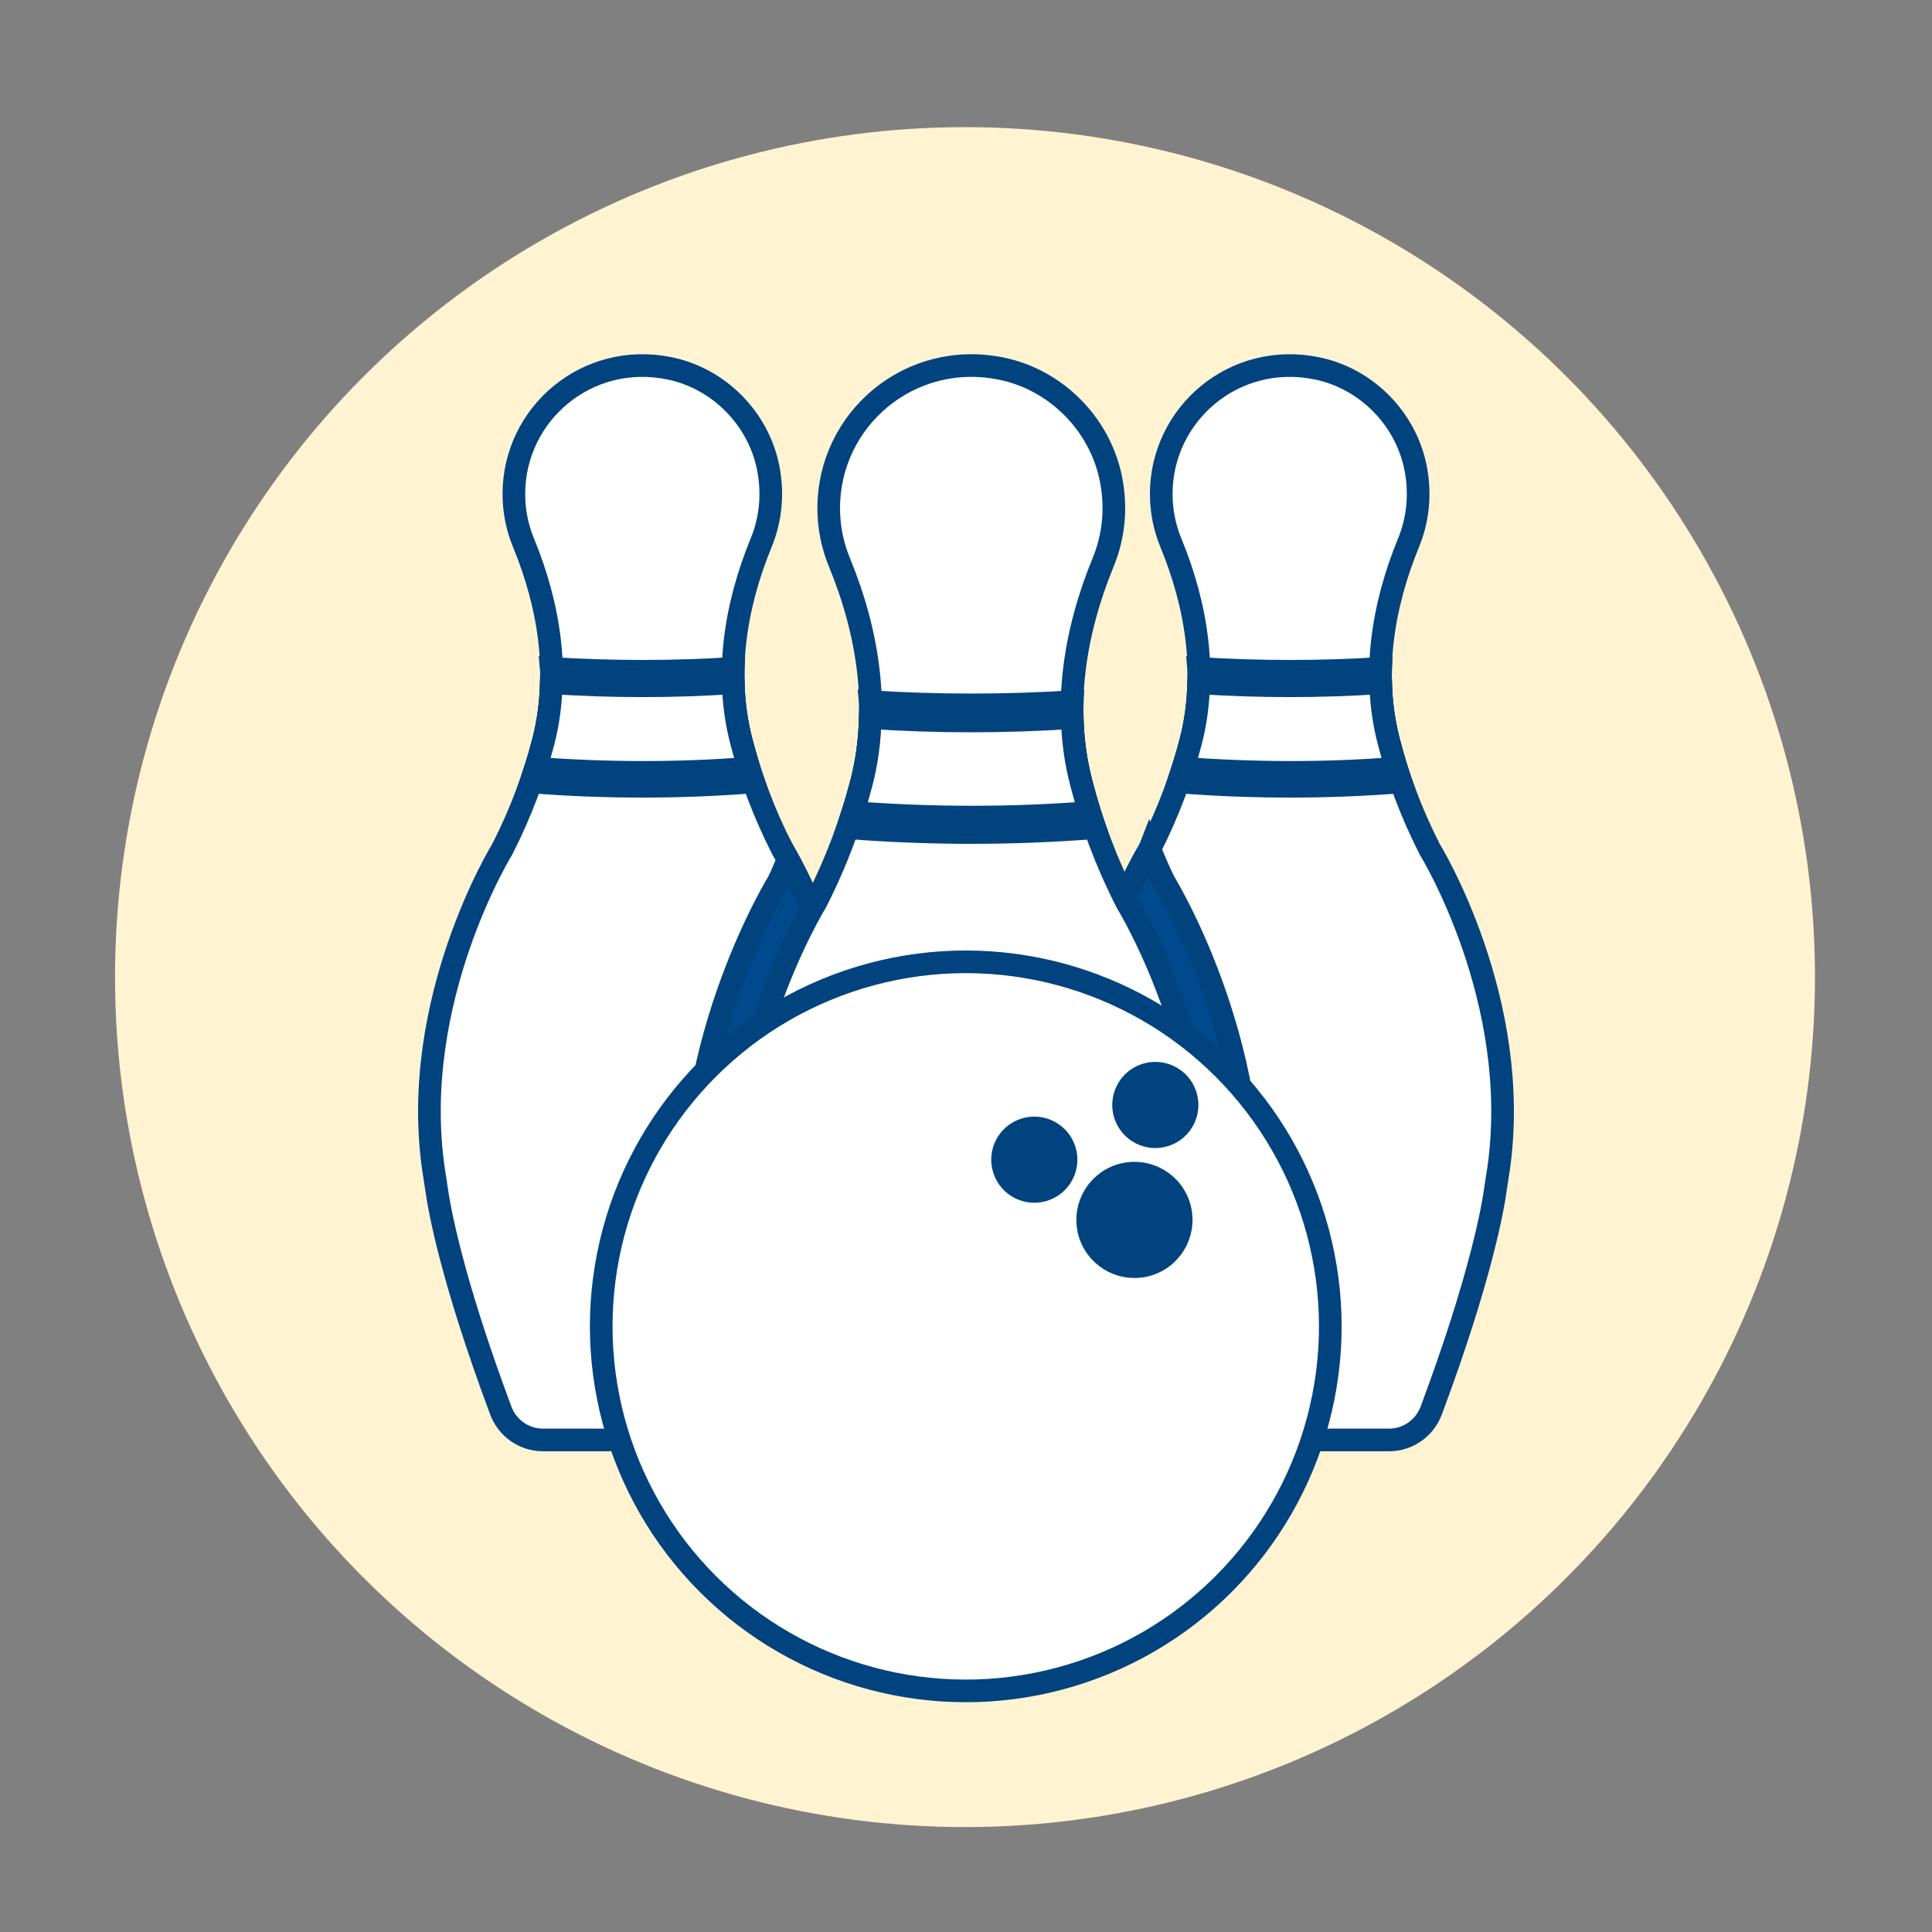
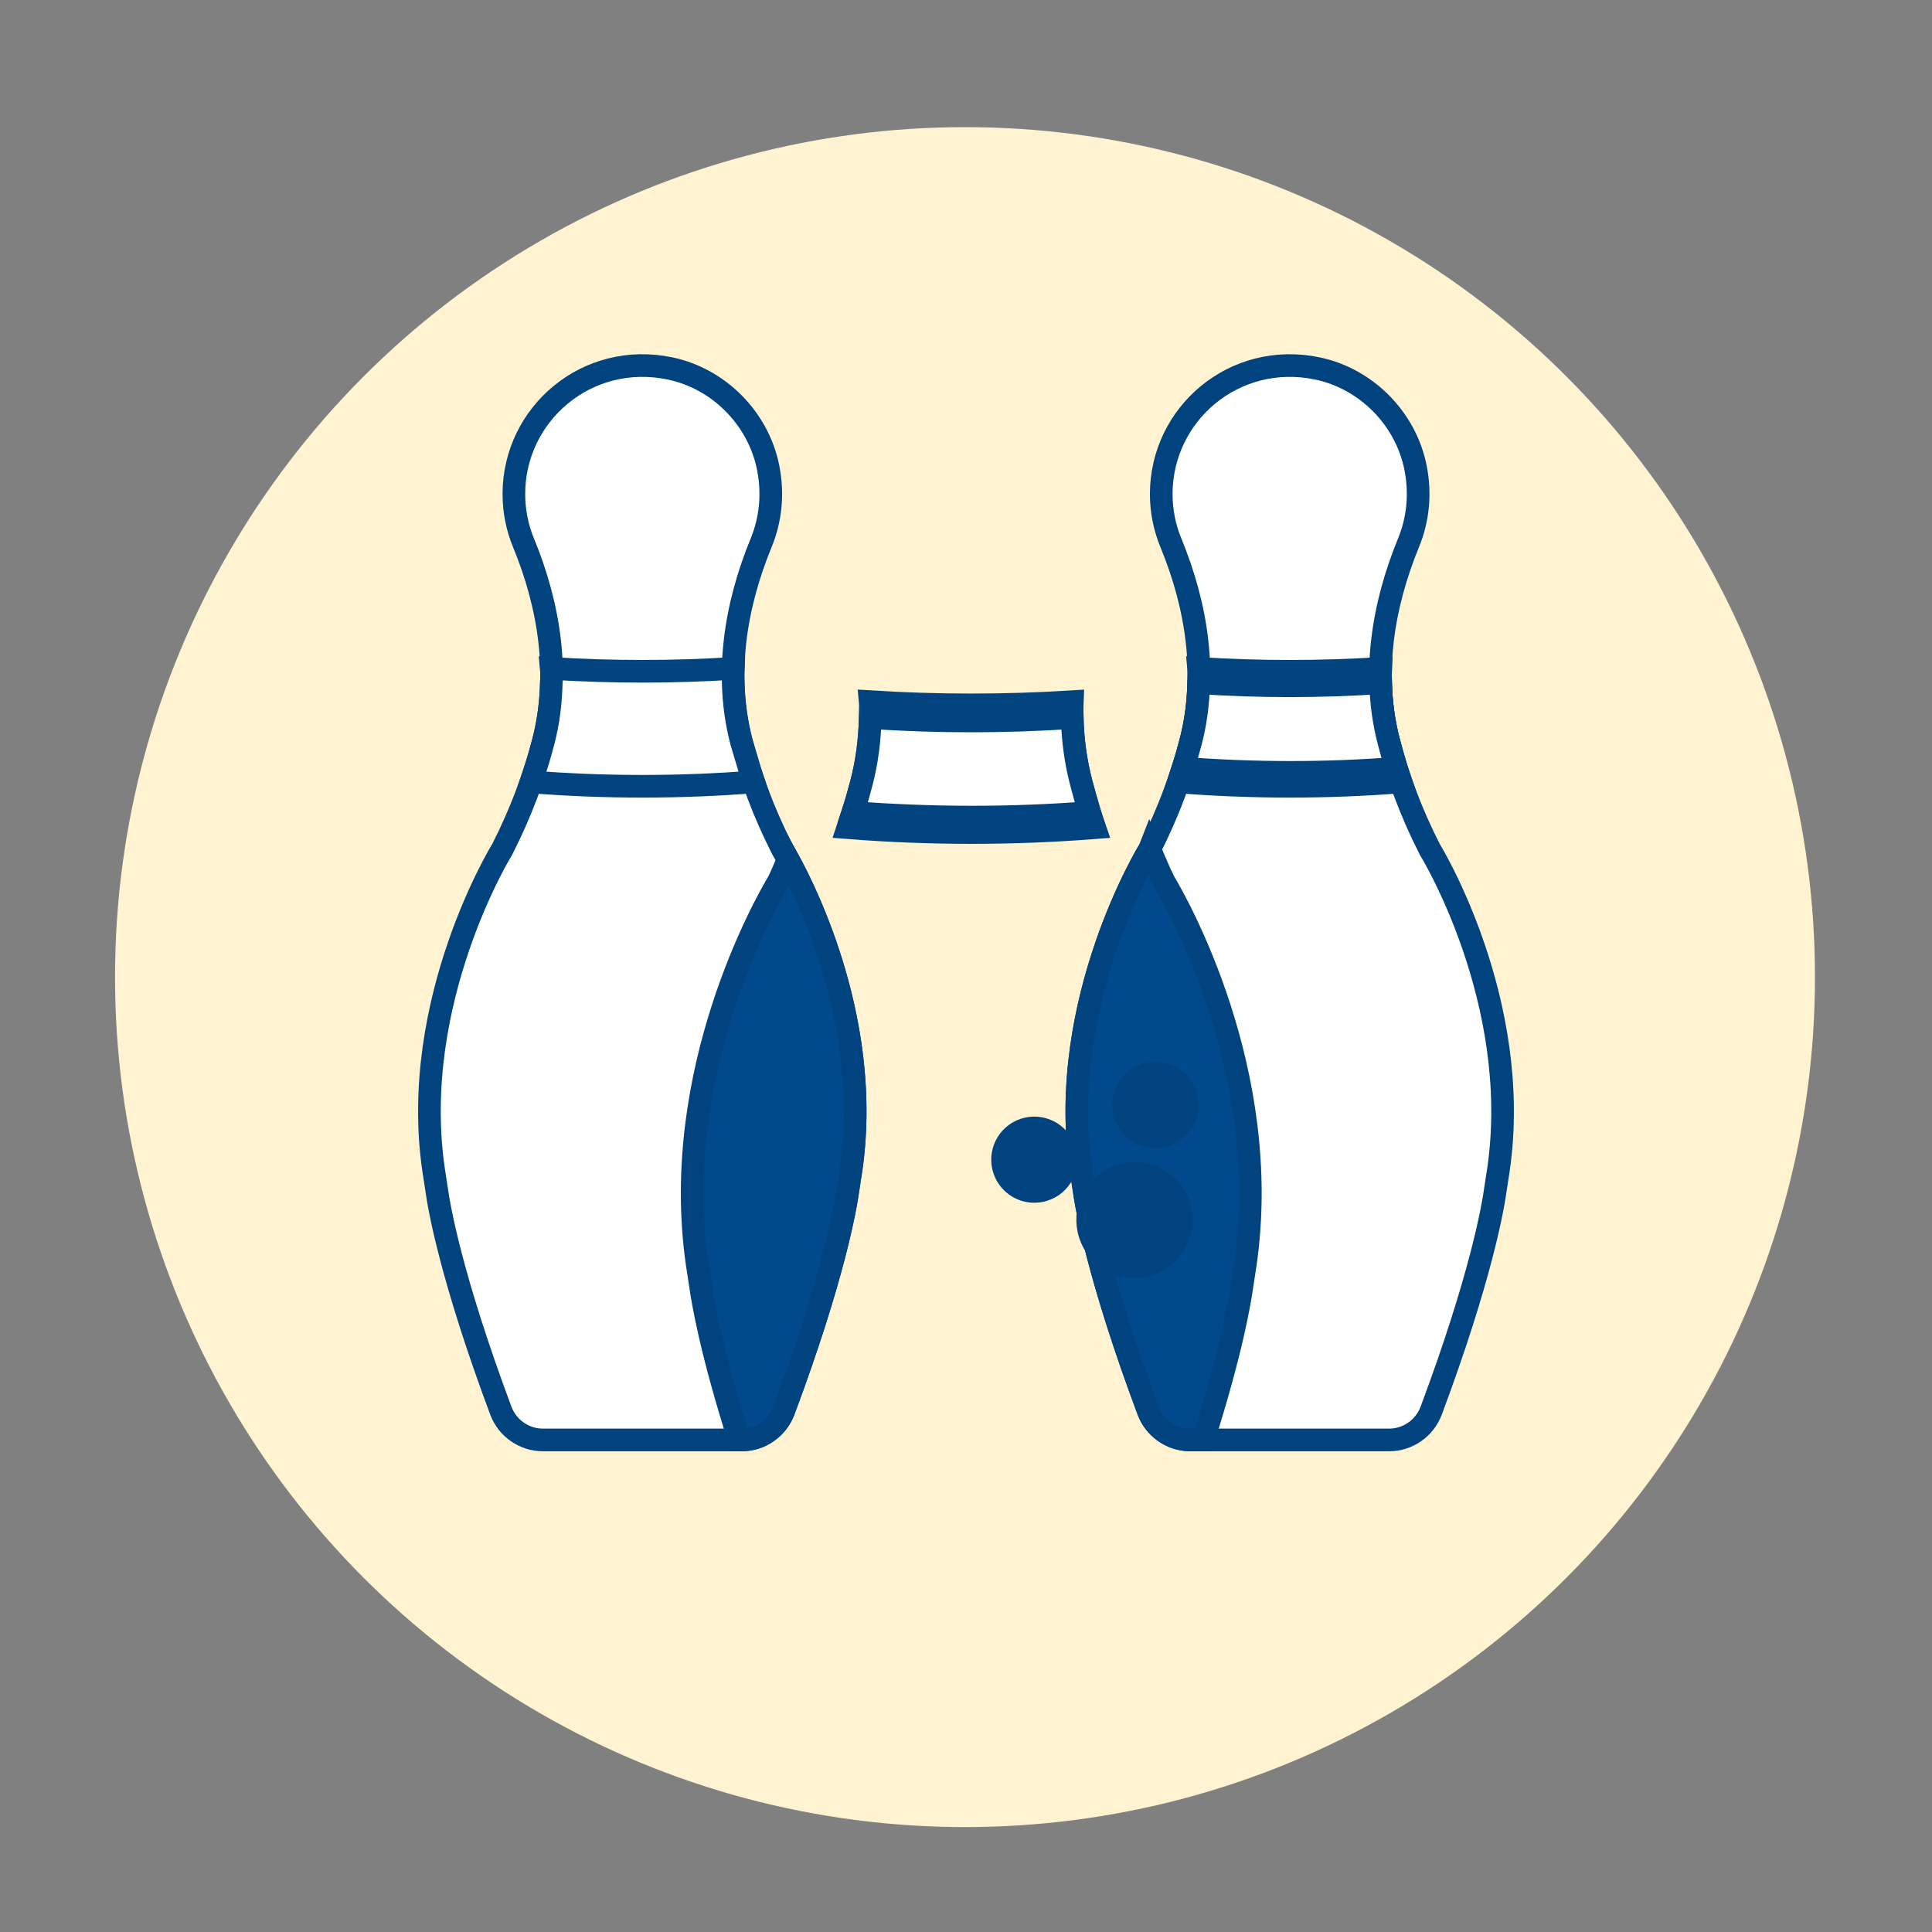
<svg xmlns="http://www.w3.org/2000/svg" version="1.1" id="图层_1" x="0px" y="0px" viewBox="0 0 1024 1024" style="enable-background:new 0 0 1024 1024;" xml:space="preserve">
  <rect x="0" y="0" width="1024" height="1024" fill="#808080" stroke="none" />
  <style type="text/css">
	.st0{fill:#FFF3D2;}
	.st1{fill:#FFFFFF;stroke:#00437E;stroke-width:12;stroke-miterlimit:10;}
	.st2{fill:#00498D;stroke:#00437E;stroke-width:12;stroke-miterlimit:10;}
	.st3{fill:#00498D;}
	.st4{fill:#FFFFFF;stroke:#00437E;stroke-width:11.513;stroke-miterlimit:10;}
	.st5{fill:#00498D;stroke:#00437E;stroke-width:11.513;stroke-miterlimit:10;}
	.st6{fill:#00437E;}
	.st7{fill:#00437E;stroke:#00437E;stroke-width:12;stroke-miterlimit:10;}
	.st8{fill:#F2F2F2;}
	.st9{fill:#CDD6E0;}
	.st10{fill:#40596B;}
	.st11{fill:#334A5E;}
	.st12{fill:#DDE6ED;}
	.st13{fill:#FF7058;}
	.st14{fill:#FFFFFF;}
	.st15{fill:#ACB3BA;}
	.st16{fill:#FFD15C;}
	.st17{fill:#F8B64C;}
	.st18{opacity:0.1;fill:#231F20;}
	.st19{fill:#4CDBC4;}
	.st20{fill:#3DC9AE;}
	.st21{fill:#84DBFF;}
	.st22{fill:#29B9E5;}
	.st23{fill:#54C0EB;}
	.st24{fill:#F1543F;}
	.st25{opacity:0.1;}
	.st26{fill:#231F20;}
	.st27{fill:#92D1F3;}
	.st28{fill:#22A0CF;}
	.st29{fill:#FFD54F;}
	.st30{fill:#EF8623;}
	.st31{fill:#F46F33;}
	.st32{fill:#CC2326;}
	.st33{fill:#BEDA85;}
	.st34{fill:#62BE76;}
	.st35{fill:#92D1F3;stroke:#00437E;stroke-width:12;stroke-miterlimit:10;}
	.st36{fill:#22A0CF;stroke:#00437E;stroke-width:12;stroke-miterlimit:10;}
	.st37{fill:#FFD54F;stroke:#00437E;stroke-width:12;stroke-miterlimit:10;}
	.st38{fill:#EF8623;stroke:#00437E;stroke-width:12;stroke-miterlimit:10;}
	.st39{fill:#F46F33;stroke:#00437E;stroke-width:12;stroke-miterlimit:10;}
	.st40{fill:#CC2326;stroke:#00437E;stroke-width:12;stroke-miterlimit:10;}
	.st41{fill:#BEDA85;stroke:#00437E;stroke-width:12;stroke-miterlimit:10;}
	.st42{fill:#62BE76;stroke:#00437E;stroke-width:12;stroke-miterlimit:10;}
</style>
  <g>
    <g>
      <circle class="st0" cx="511.47" cy="517.89" r="450.5" />
    </g>
  </g>
  <path class="st1" d="M414.69,450.16c-10.25-20.08-17.13-39.35-21.7-56.9c-9.19-35.26-3.38-71.97,10.47-105.68  c4.91-11.94,6.51-25.59,3.65-39.84c-5.22-25.98-26.1-47.08-52.05-52.47c-43.99-9.15-82.7,24.19-82.7,66.56  c0,9.14,1.81,17.86,5.09,25.81c13.88,33.67,19.63,70.37,10.45,105.61c-4.57,17.55-11.46,36.82-21.71,56.9  c0,0-49.39,79.98-36.41,169.68c0.5,3.45,1.12,6.88,1.59,10.34c1.34,9.78,7.73,46.96,34.07,117.48c3.47,9.3,12.36,15.55,22.29,15.55  h105.42c9.93,0,18.81-6.25,22.29-15.55c26.34-70.52,32.73-107.7,34.07-117.48c0.47-3.46,1.09-6.89,1.59-10.34  C464.07,530.13,414.69,450.16,414.69,450.16z" />
-   <path class="st1" d="M399.44,414.43c-39.27,3.08-78.66,3.08-117.93,0c0.83-2.49,1.54-4.86,2.37-7.24c1.54-4.74,2.85-9.37,4.03-13.88  c2.73-10.32,4.03-20.88,4.27-31.44c0.24-2.49,0.24-5.1,0-7.59c32.15,2.02,64.3,2.02,96.45,0c-0.12,2.49-0.12,5.1,0,7.59  c0.24,10.56,1.66,21.12,4.39,31.44c1.19,4.51,2.49,9.13,3.92,13.88C397.78,409.56,398.6,411.94,399.44,414.43z" />
-   <path class="st1" d="M396.94,407.19c-37.73,2.97-75.33,2.85-113.06,0c1.54-4.74,2.85-9.37,4.03-13.88  c2.73-10.32,4.03-20.88,4.27-31.44c32.15,2.14,64.3,2.14,96.45,0c0.24,10.56,1.66,21.12,4.39,31.44  C394.22,397.82,395.52,402.45,396.94,407.19z" />
+   <path class="st1" d="M399.44,414.43c-39.27,3.08-78.66,3.08-117.93,0c0.83-2.49,1.54-4.86,2.37-7.24c1.54-4.74,2.85-9.37,4.03-13.88  c2.73-10.32,4.03-20.88,4.27-31.44c0.24-2.49,0.24-5.1,0-7.59c32.15,2.02,64.3,2.02,96.45,0c-0.12,2.49-0.12,5.1,0,7.59  c0.24,10.56,1.66,21.12,4.39,31.44C397.78,409.56,398.6,411.94,399.44,414.43z" />
  <path class="st1" d="M757.81,450.16c-10.25-20.08-17.13-39.35-21.7-56.9c-9.19-35.26-3.38-71.97,10.47-105.68  c4.91-11.94,6.51-25.59,3.65-39.84c-5.22-25.98-26.1-47.08-52.05-52.47c-43.99-9.15-82.7,24.19-82.7,66.56  c0,9.14,1.81,17.86,5.09,25.81c13.88,33.67,19.63,70.37,10.45,105.61c-4.57,17.55-11.46,36.82-21.7,56.9  c0,0-49.39,79.98-36.41,169.68c0.5,3.45,1.12,6.88,1.59,10.34c1.34,9.78,7.73,46.96,34.07,117.48c3.47,9.3,12.36,15.55,22.29,15.55  h105.42c9.93,0,18.81-6.25,22.29-15.55c26.34-70.52,32.73-107.7,34.07-117.48c0.47-3.46,1.09-6.89,1.59-10.34  C807.2,530.13,757.81,450.16,757.81,450.16z" />
  <path class="st1" d="M742.57,414.43c-39.27,3.08-78.66,3.08-117.93,0c0.83-2.49,1.54-4.86,2.37-7.24c1.54-4.74,2.85-9.37,4.04-13.88  c2.73-10.32,4.03-20.88,4.27-31.44c0.24-2.49,0.24-5.1,0-7.59c32.15,2.02,64.3,2.02,96.45,0c-0.12,2.49-0.12,5.1,0,7.59  c0.24,10.56,1.66,21.12,4.39,31.44c1.19,4.51,2.49,9.13,3.91,13.88C740.9,409.56,741.73,411.94,742.57,414.43z" />
  <path class="st1" d="M740.07,407.19c-37.73,2.97-75.33,2.85-113.06,0c1.54-4.74,2.85-9.37,4.04-13.88  c2.73-10.32,4.03-20.88,4.27-31.44c32.15,2.14,64.3,2.14,96.45,0c0.24,10.56,1.66,21.12,4.39,31.44  C737.34,397.82,738.65,402.45,740.07,407.19z" />
  <path class="st2" d="M412.54,467.32c-6.26,10.45-57.81,100.36-43.02,202.6l1.74,11.31c1.18,8.57,5.67,35.21,20.54,81.97h1.34  c9.93,0,18.81-6.25,22.29-15.55c26.34-70.52,32.73-107.7,34.07-117.48c0.47-3.46,1.09-6.89,1.59-10.34  c11.03-76.21-22.87-145.2-33.34-164.29C415.97,459.46,414.49,463.47,412.54,467.32z" />
  <path class="st2" d="M660.05,669.92c14.79-102.25-36.75-192.14-43.02-202.6c-2.87-5.66-5.17-11.52-7.65-17.31  c-0.02,0.05-0.04,0.1-0.07,0.14c0,0-49.39,79.98-36.41,169.68c0.5,3.45,1.11,6.88,1.59,10.34c1.34,9.78,7.73,46.96,34.07,117.48  c3.48,9.3,12.36,15.55,22.29,15.55h6.92c14.9-46.83,19.37-73.42,20.54-81.94L660.05,669.92z" />
-   <path class="st1" d="M597.2,478.34c-11.37-22.29-19.02-43.67-24.09-63.15c-10.2-39.14-3.75-79.88,11.63-117.29  c5.45-13.26,7.23-28.41,4.05-44.22c-5.8-28.83-28.97-52.26-57.77-58.24c-48.82-10.15-91.79,26.85-91.79,73.88  c0,10.15,2.01,19.82,5.65,28.65c15.4,37.37,21.79,78.11,11.6,117.22c-5.07,19.48-12.72,40.86-24.09,63.15  c0,0-54.81,88.77-40.41,188.33c0.55,3.83,1.24,7.64,1.77,11.48c1.49,10.85,8.58,52.12,37.82,130.39  c3.86,10.33,13.72,17.26,24.74,17.26h117.01c11.02,0,20.88-6.94,24.74-17.26c29.23-78.27,36.33-119.54,37.82-130.39  c0.53-3.84,1.21-7.64,1.76-11.48C652.02,567.11,597.2,478.34,597.2,478.34z" />
  <path class="st1" d="M580.28,438.69c-43.59,3.42-87.3,3.42-130.89,0c0.92-2.76,1.71-5.4,2.63-8.03c1.71-5.27,3.16-10.4,4.48-15.41  c3.03-11.46,4.48-23.18,4.74-34.9c0.26-2.76,0.26-5.66,0-8.43c35.69,2.24,71.37,2.24,107.06,0c-0.13,2.76-0.13,5.66,0,8.43  c0.26,11.72,1.84,23.44,4.87,34.9c1.32,5,2.77,10.14,4.35,15.41C578.43,433.29,579.35,435.92,580.28,438.69z" />
  <path class="st1" d="M577.51,430.66c-41.87,3.29-83.62,3.16-125.49,0c1.71-5.27,3.16-10.4,4.48-15.41  c3.03-11.46,4.48-23.18,4.74-34.9c35.69,2.37,71.37,2.37,107.06,0c0.26,11.72,1.84,23.44,4.87,34.9  C574.48,420.25,575.93,425.39,577.51,430.66z" />
-   <ellipse transform="matrix(0.707 -0.707 0.707 0.707 -347.146 567.947)" class="st1" cx="512" cy="703.02" rx="193.24" ry="193.24" />
  <path class="st7" d="M563.54,607.72c-3.83-8.47-13.8-12.23-22.27-8.4c-8.47,3.83-12.23,13.8-8.4,22.27  c3.83,8.47,13.8,12.23,22.27,8.4C563.61,626.17,567.38,616.19,563.54,607.72z" />
  <path class="st7" d="M605.41,570.32c-8.47,3.83-12.23,13.8-8.4,22.27c3.83,8.47,13.8,12.23,22.27,8.4  c8.47-3.83,12.23-13.8,8.4-22.27C623.85,570.25,613.88,566.49,605.41,570.32z" />
  <path class="st7" d="M591.06,623.99c-12.47,5.64-18.01,20.33-12.37,32.8c5.64,12.47,20.33,18.01,32.8,12.37  c12.47-5.64,18.01-20.33,12.37-32.8C618.22,623.89,603.53,618.35,591.06,623.99z" />
</svg>